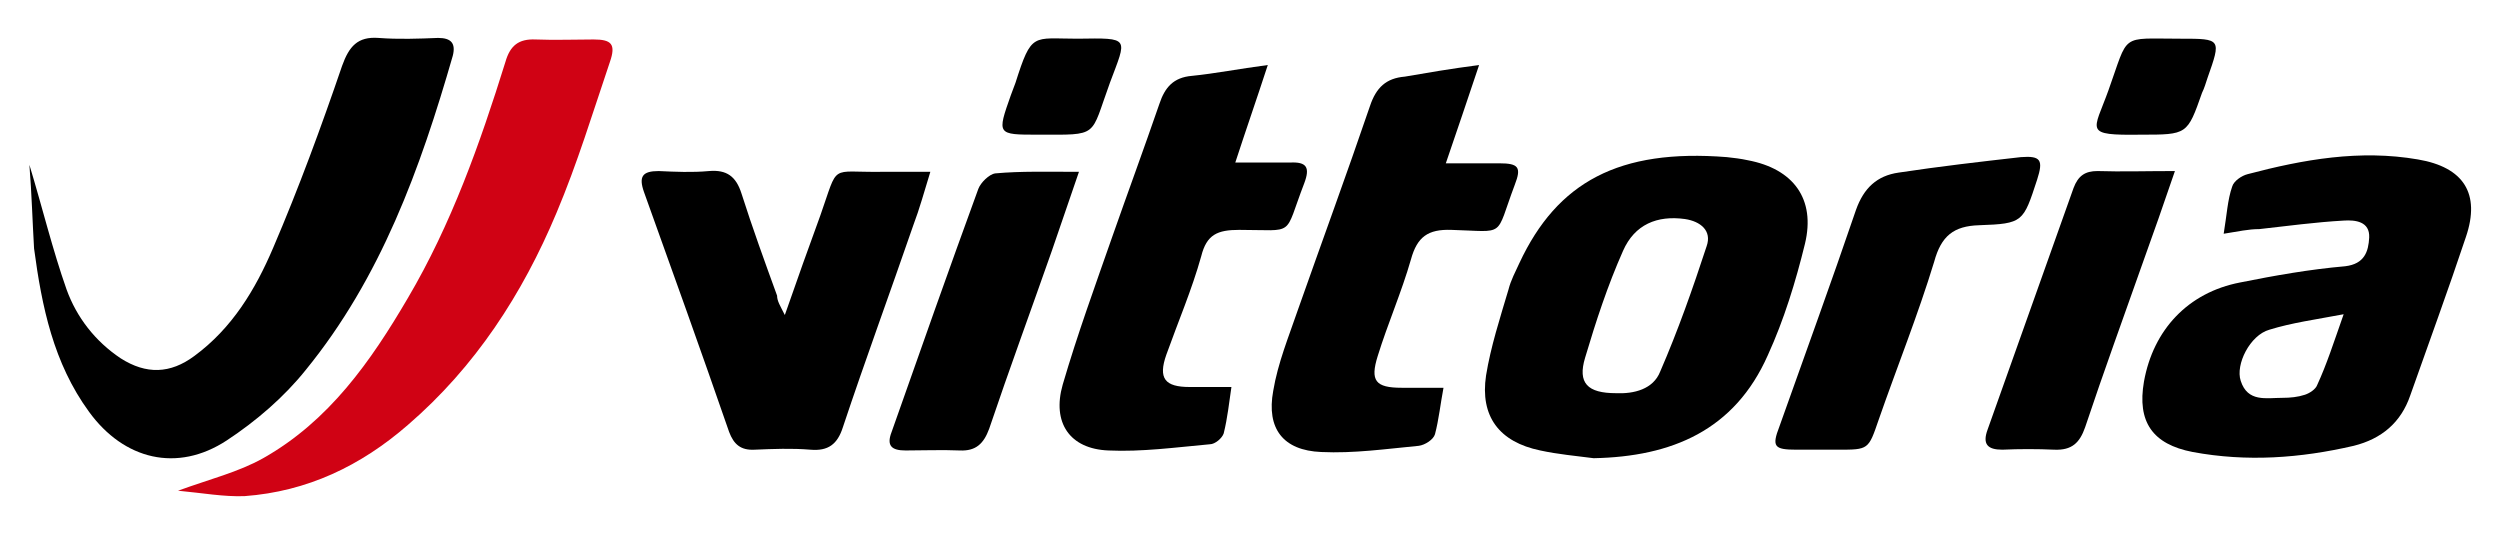
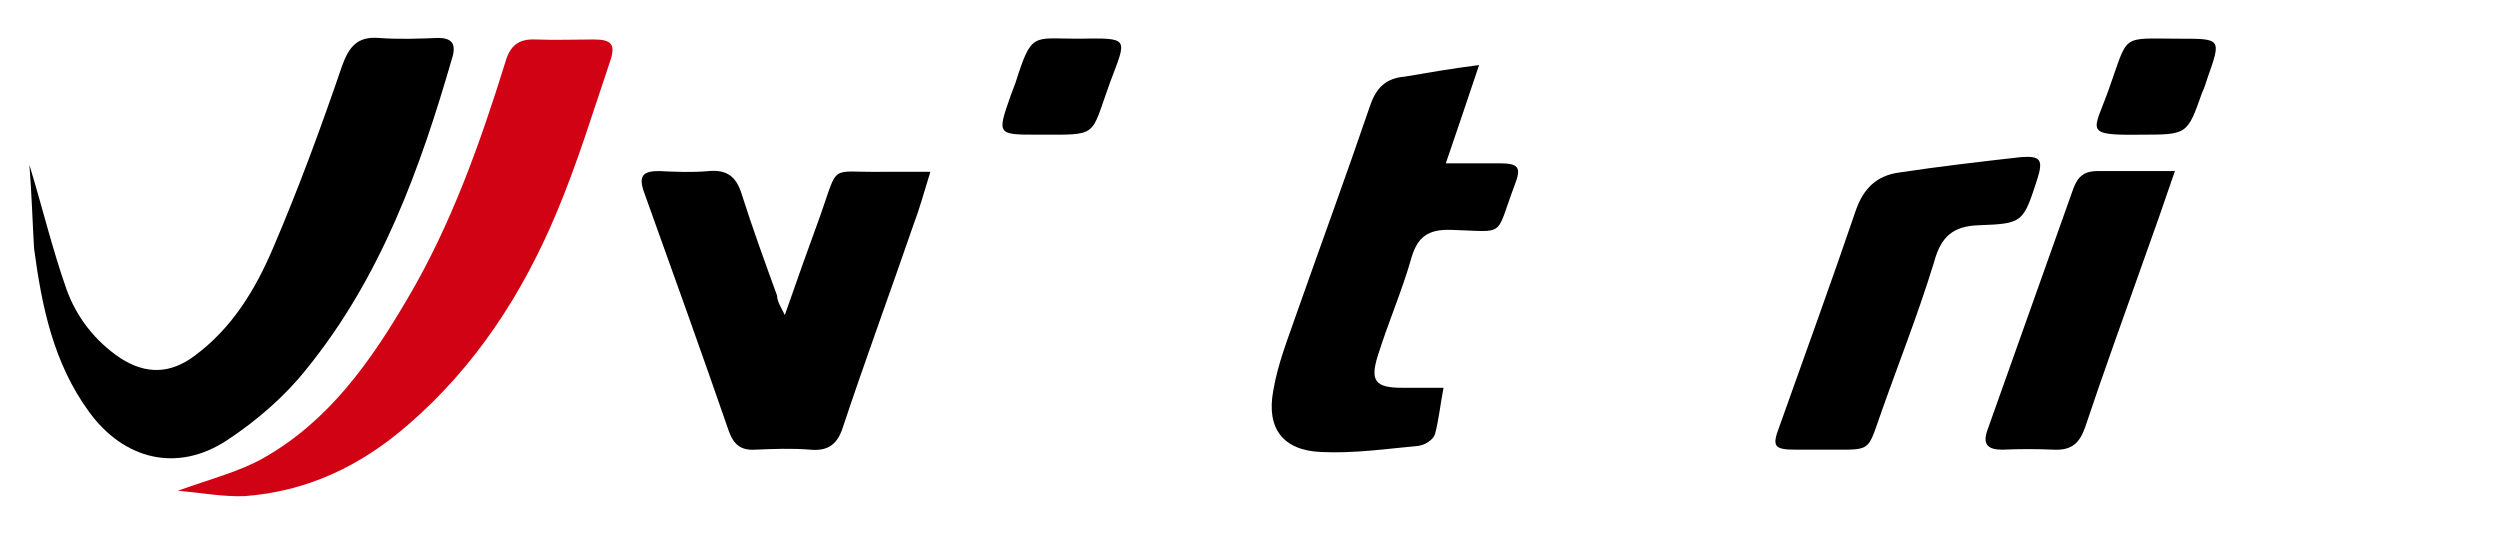
<svg xmlns="http://www.w3.org/2000/svg" version="1.1" id="Capa_1" x="0px" y="0px" viewBox="0 0 323 69" style="enable-background:new 0 0 323 69;" xml:space="preserve">
  <style type="text/css">
	.st0{fill:#D00214;}
</style>
  <g>
-     <path d="M205.9,59.2c-2.3-0.3-4.6-0.5-6.9-1c-5.3-1.1-7.8-4.4-7-9.7c0.6-3.7,1.8-7.4,2.9-11.1c0.3-1.2,0.9-2.3,1.4-3.4   c4.9-10.5,12.9-14.8,26.8-13.7c0.9,0.1,1.8,0.2,2.7,0.4c5.9,1.1,8.8,5,7.4,10.8c-1.2,4.9-2.7,9.8-4.8,14.4   C224.1,55.6,216,59,205.9,59.2z M208.8,50.8c2.3,0.1,4.8-0.5,5.7-2.8c2.3-5.3,4.2-10.7,6-16.2c0.7-2-0.8-3.2-2.8-3.5   c-3.6-0.5-6.5,0.7-8,4.1c-2,4.5-3.5,9.1-4.9,13.8C203.8,49.5,205.1,50.8,208.8,50.8z" />
-     <path d="M287.3,30.2c0.4-2.4,0.5-4.4,1.1-6.1c0.2-0.7,1.2-1.4,2-1.6c7.2-1.9,14.5-3.2,22-1.9c5.9,1,8.1,4.4,6.2,10   c-2.3,6.9-4.8,13.7-7.2,20.5c-1.2,3.5-3.7,5.6-7.3,6.5c-6.9,1.6-13.8,2.1-20.8,0.8c-5.2-1-7.2-3.9-6.3-9.1   c1.2-6.7,5.7-11.5,12.4-12.8c4.5-0.9,9-1.7,13.6-2.1c2.5-0.3,3-1.9,3.1-3.7c0.1-2.1-1.8-2.3-3.3-2.2c-3.6,0.2-7.3,0.7-10.9,1.1   C290.5,29.6,289.2,29.9,287.3,30.2z M302.8,40.6c-3.7,0.7-6.7,1.1-9.6,2c-2.5,0.7-4.4,4.5-3.7,6.6c0.9,2.8,3.3,2.2,5.4,2.2   c1,0,2-0.1,2.9-0.4c0.6-0.2,1.4-0.7,1.6-1.3C300.6,47.1,301.5,44.3,302.8,40.6z" />
    <path d="M3.8,21.3c1.7,5.6,3,11,4.8,16.1c1.3,3.6,3.7,6.7,7,8.9c3.3,2.1,6.4,2,9.5-0.3c4.9-3.6,7.9-8.6,10.2-14   c3.3-7.7,6.2-15.6,8.9-23.5c0.9-2.5,2-3.8,4.7-3.6c2.6,0.2,5.2,0.1,7.7,0c1.7,0,2.3,0.7,1.9,2.3c-4.2,14.6-9.3,28.7-19,40.6   c-2.8,3.5-6.4,6.6-10.2,9.1c-6.4,4.2-13.3,2.5-17.8-3.7c-4.6-6.3-6.1-13.6-7.1-21.1C4.2,28.7,4.1,25.1,3.8,21.3z" />
    <path d="M101.4,40.7c1.6-4.6,3.1-8.8,4.6-12.9c2.4-6.8,1.1-5.5,7.9-5.6c1.9,0,3.8,0,6.3,0c-0.8,2.6-1.4,4.8-2.2,6.9   c-3,8.7-6.2,17.4-9.1,26.1c-0.7,2.2-1.9,3.1-4.2,2.9c-2.4-0.2-4.8-0.1-7.2,0c-1.8,0.1-2.7-0.7-3.3-2.3c-3.6-10.4-7.3-20.7-11-31   c-0.7-2-0.2-2.7,1.9-2.7c2.2,0.1,4.3,0.2,6.5,0c2.3-0.2,3.5,0.7,4.2,2.9c1.4,4.4,3,8.8,4.6,13.2C100.4,38.9,100.8,39.5,101.4,40.7z   " />
    <path class="st0" d="M23,63.4c4.1-1.5,7.8-2.4,11-4.2c8.5-4.8,13.9-12.5,18.7-20.7C58.3,29,62,18.6,65.3,8c0.6-2.1,1.7-3,3.9-2.9   c2.5,0.1,5,0,7.5,0c2.3,0,2.9,0.6,2.1,2.9c-2.2,6.5-4.2,13.1-6.9,19.5c-4.4,10.5-10.5,19.9-19.2,27.4c-6.1,5.3-13,8.6-21.1,9.2   C28.9,64.2,26.2,63.7,23,63.4z" />
    <path d="M191.1,8.4c-1.5,4.5-2.8,8.3-4.3,12.7c2.5,0,4.7,0,6.9,0c2.5,0,2.9,0.5,2,2.8c-2.6,6.9-1,6-8.2,5.8c-3-0.1-4.4,0.9-5.2,3.8   c-1.2,4.2-3,8.3-4.3,12.5c-1,3.2-0.3,4.1,3.1,4.1c1.6,0,3.3,0,5.4,0c-0.4,2.1-0.6,4.1-1.1,6c-0.2,0.7-1.3,1.4-2.1,1.5   c-4.2,0.4-8.4,1-12.6,0.8c-4.9-0.2-7.1-3-6.2-7.9c0.6-3.6,2-7,3.2-10.5c3.1-8.8,6.3-17.5,9.3-26.3c0.8-2.4,2.1-3.6,4.5-3.8   C184.4,9.4,187.3,8.9,191.1,8.4z" />
-     <path d="M163.8,8.4c-1.5,4.6-2.8,8.3-4.2,12.6c2.7,0,4.9,0,7.1,0c2.1-0.1,2.6,0.6,1.8,2.7c-2.7,7-1,6-8.4,6c-2.8,0-4.2,0.6-4.9,3.4   c-1.2,4.3-3,8.5-4.5,12.7c-1.1,3.1-0.2,4.2,3,4.2c1.6,0,3.3,0,5.4,0c-0.3,2-0.5,4-1,6c-0.2,0.6-1.1,1.4-1.8,1.4   c-4.4,0.4-8.8,1-13.1,0.8c-5-0.2-7.3-3.6-5.9-8.5c1.9-6.5,4.2-12.8,6.4-19.1c2-5.7,4.1-11.4,6.1-17.2c0.7-2.1,1.8-3.4,4.2-3.6   C157,9.5,160,8.9,163.8,8.4z" />
    <path d="M235.1,58.1c-1,0-2,0-3,0c-2.9,0-3.2-0.4-2.2-3c3.3-9.3,6.7-18.6,9.9-28c1-2.8,2.7-4.4,5.5-4.8c5.3-0.8,10.5-1.4,15.8-2   c2.6-0.2,2.9,0.4,2.1,2.9c-1.8,5.5-1.8,5.7-7.5,5.9c-3.3,0.1-4.9,1.4-5.8,4.7c-2.1,6.9-4.8,13.6-7.2,20.5c-1.3,3.8-1.3,3.8-5.2,3.8   C236.6,58.1,235.9,58.1,235.1,58.1z" />
-     <path d="M281,22.1c-1.5,4.4-2.8,8.1-4.1,11.7c-2.5,7.1-5.1,14.2-7.5,21.4c-0.7,2-1.7,3-4,2.9c-2.2-0.1-4.5-0.1-6.7,0   c-1.9,0-2.6-0.7-1.9-2.6c3.7-10.4,7.4-20.8,11.1-31.2c0.6-1.6,1.5-2.2,3.1-2.2C274.1,22.2,277.2,22.1,281,22.1z" />
-     <path d="M139.4,22.2c-1.3,3.8-2.4,7-3.5,10.2c-2.7,7.7-5.5,15.3-8.1,23c-0.7,1.9-1.7,2.9-3.8,2.8c-2.3-0.1-4.7,0-7,0   c-1.8,0-2.5-0.6-1.8-2.4c3.7-10.5,7.4-21,11.2-31.4c0.3-0.8,1.4-1.9,2.2-2C131.9,22.1,135.3,22.2,139.4,22.2z" />
+     <path d="M281,22.1c-1.5,4.4-2.8,8.1-4.1,11.7c-2.5,7.1-5.1,14.2-7.5,21.4c-0.7,2-1.7,3-4,2.9c-2.2-0.1-4.5-0.1-6.7,0   c-1.9,0-2.6-0.7-1.9-2.6c3.7-10.4,7.4-20.8,11.1-31.2c0.6-1.6,1.5-2.2,3.1-2.2z" />
    <path d="M276.6,17.4c-7.5,0.1-6.1-0.4-4.2-5.7c2.7-7.5,1.4-6.7,9.3-6.7c5.3,0,5.3,0,3.5,5.1c-0.2,0.6-0.4,1.3-0.7,1.9   C282.6,17.4,282.6,17.4,276.6,17.4z" />
    <path d="M139.2,5c6.9-0.1,6.4-0.2,4.2,5.7c-2.6,7.1-1.3,6.7-9.3,6.7c-5.3,0-5.3,0-3.5-5.1c0.2-0.5,0.4-1.1,0.6-1.6   C133.3,4.1,133.4,5,139.2,5z" />
  </g>
</svg>